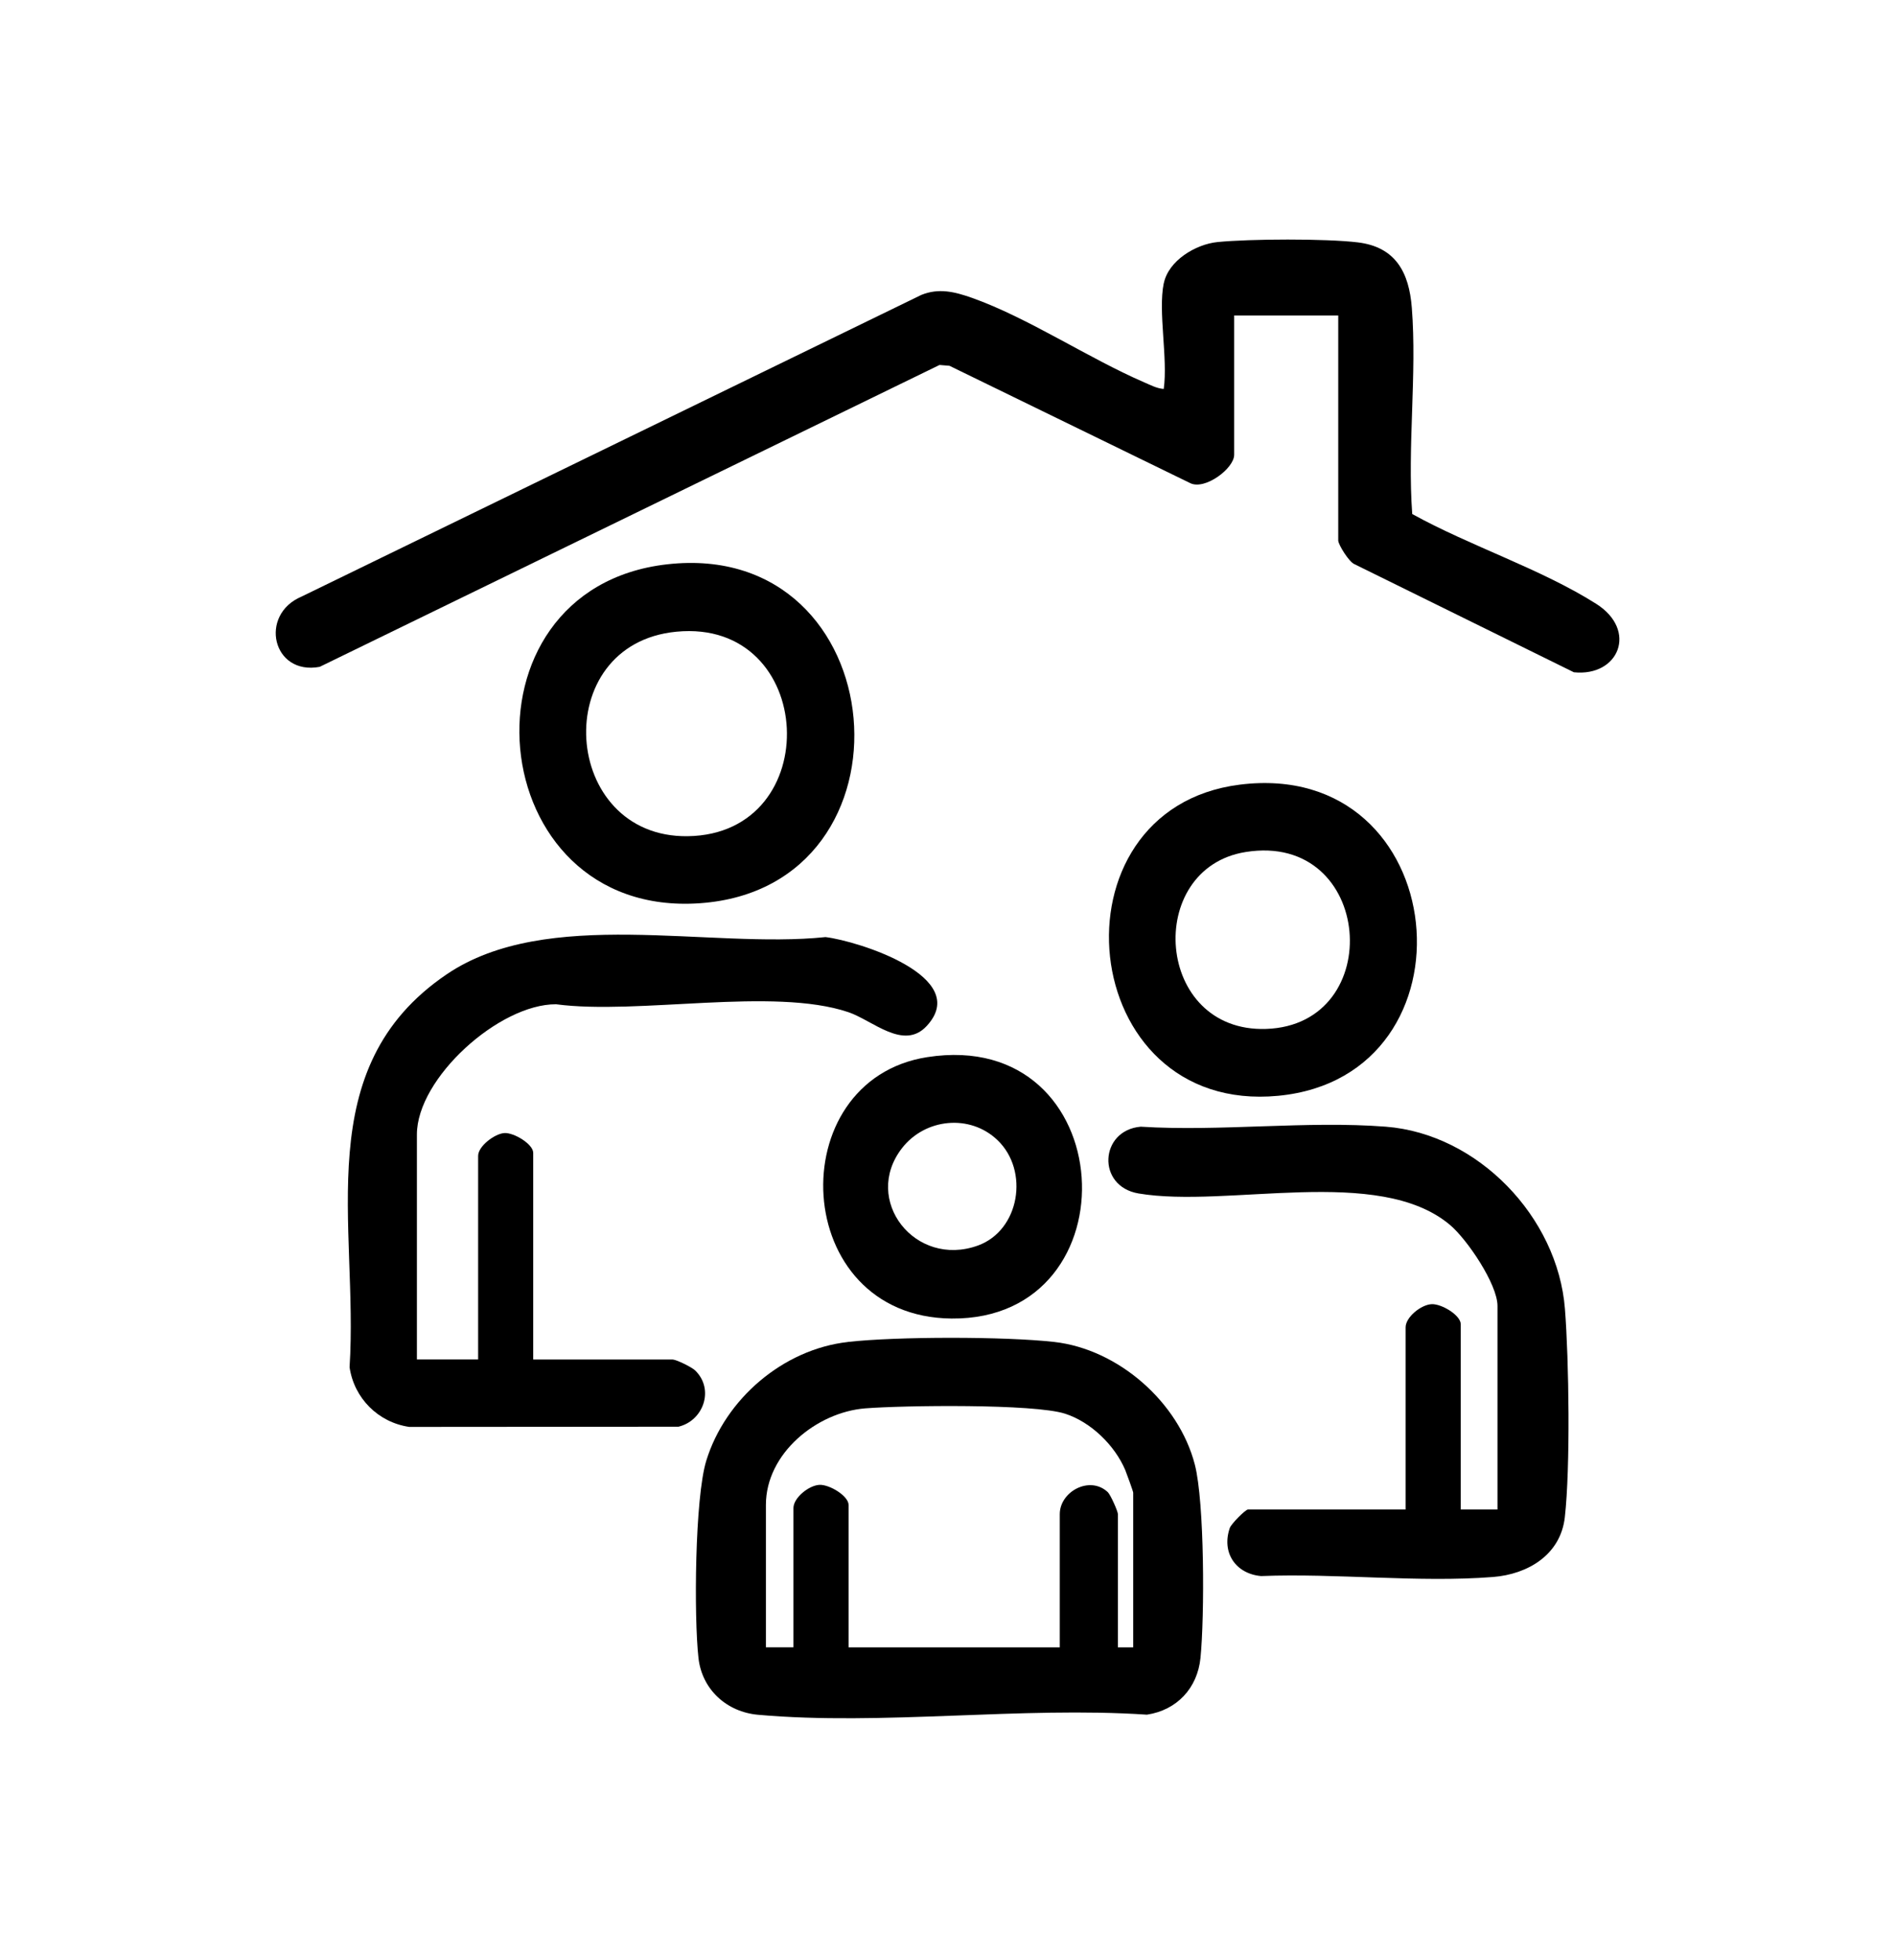
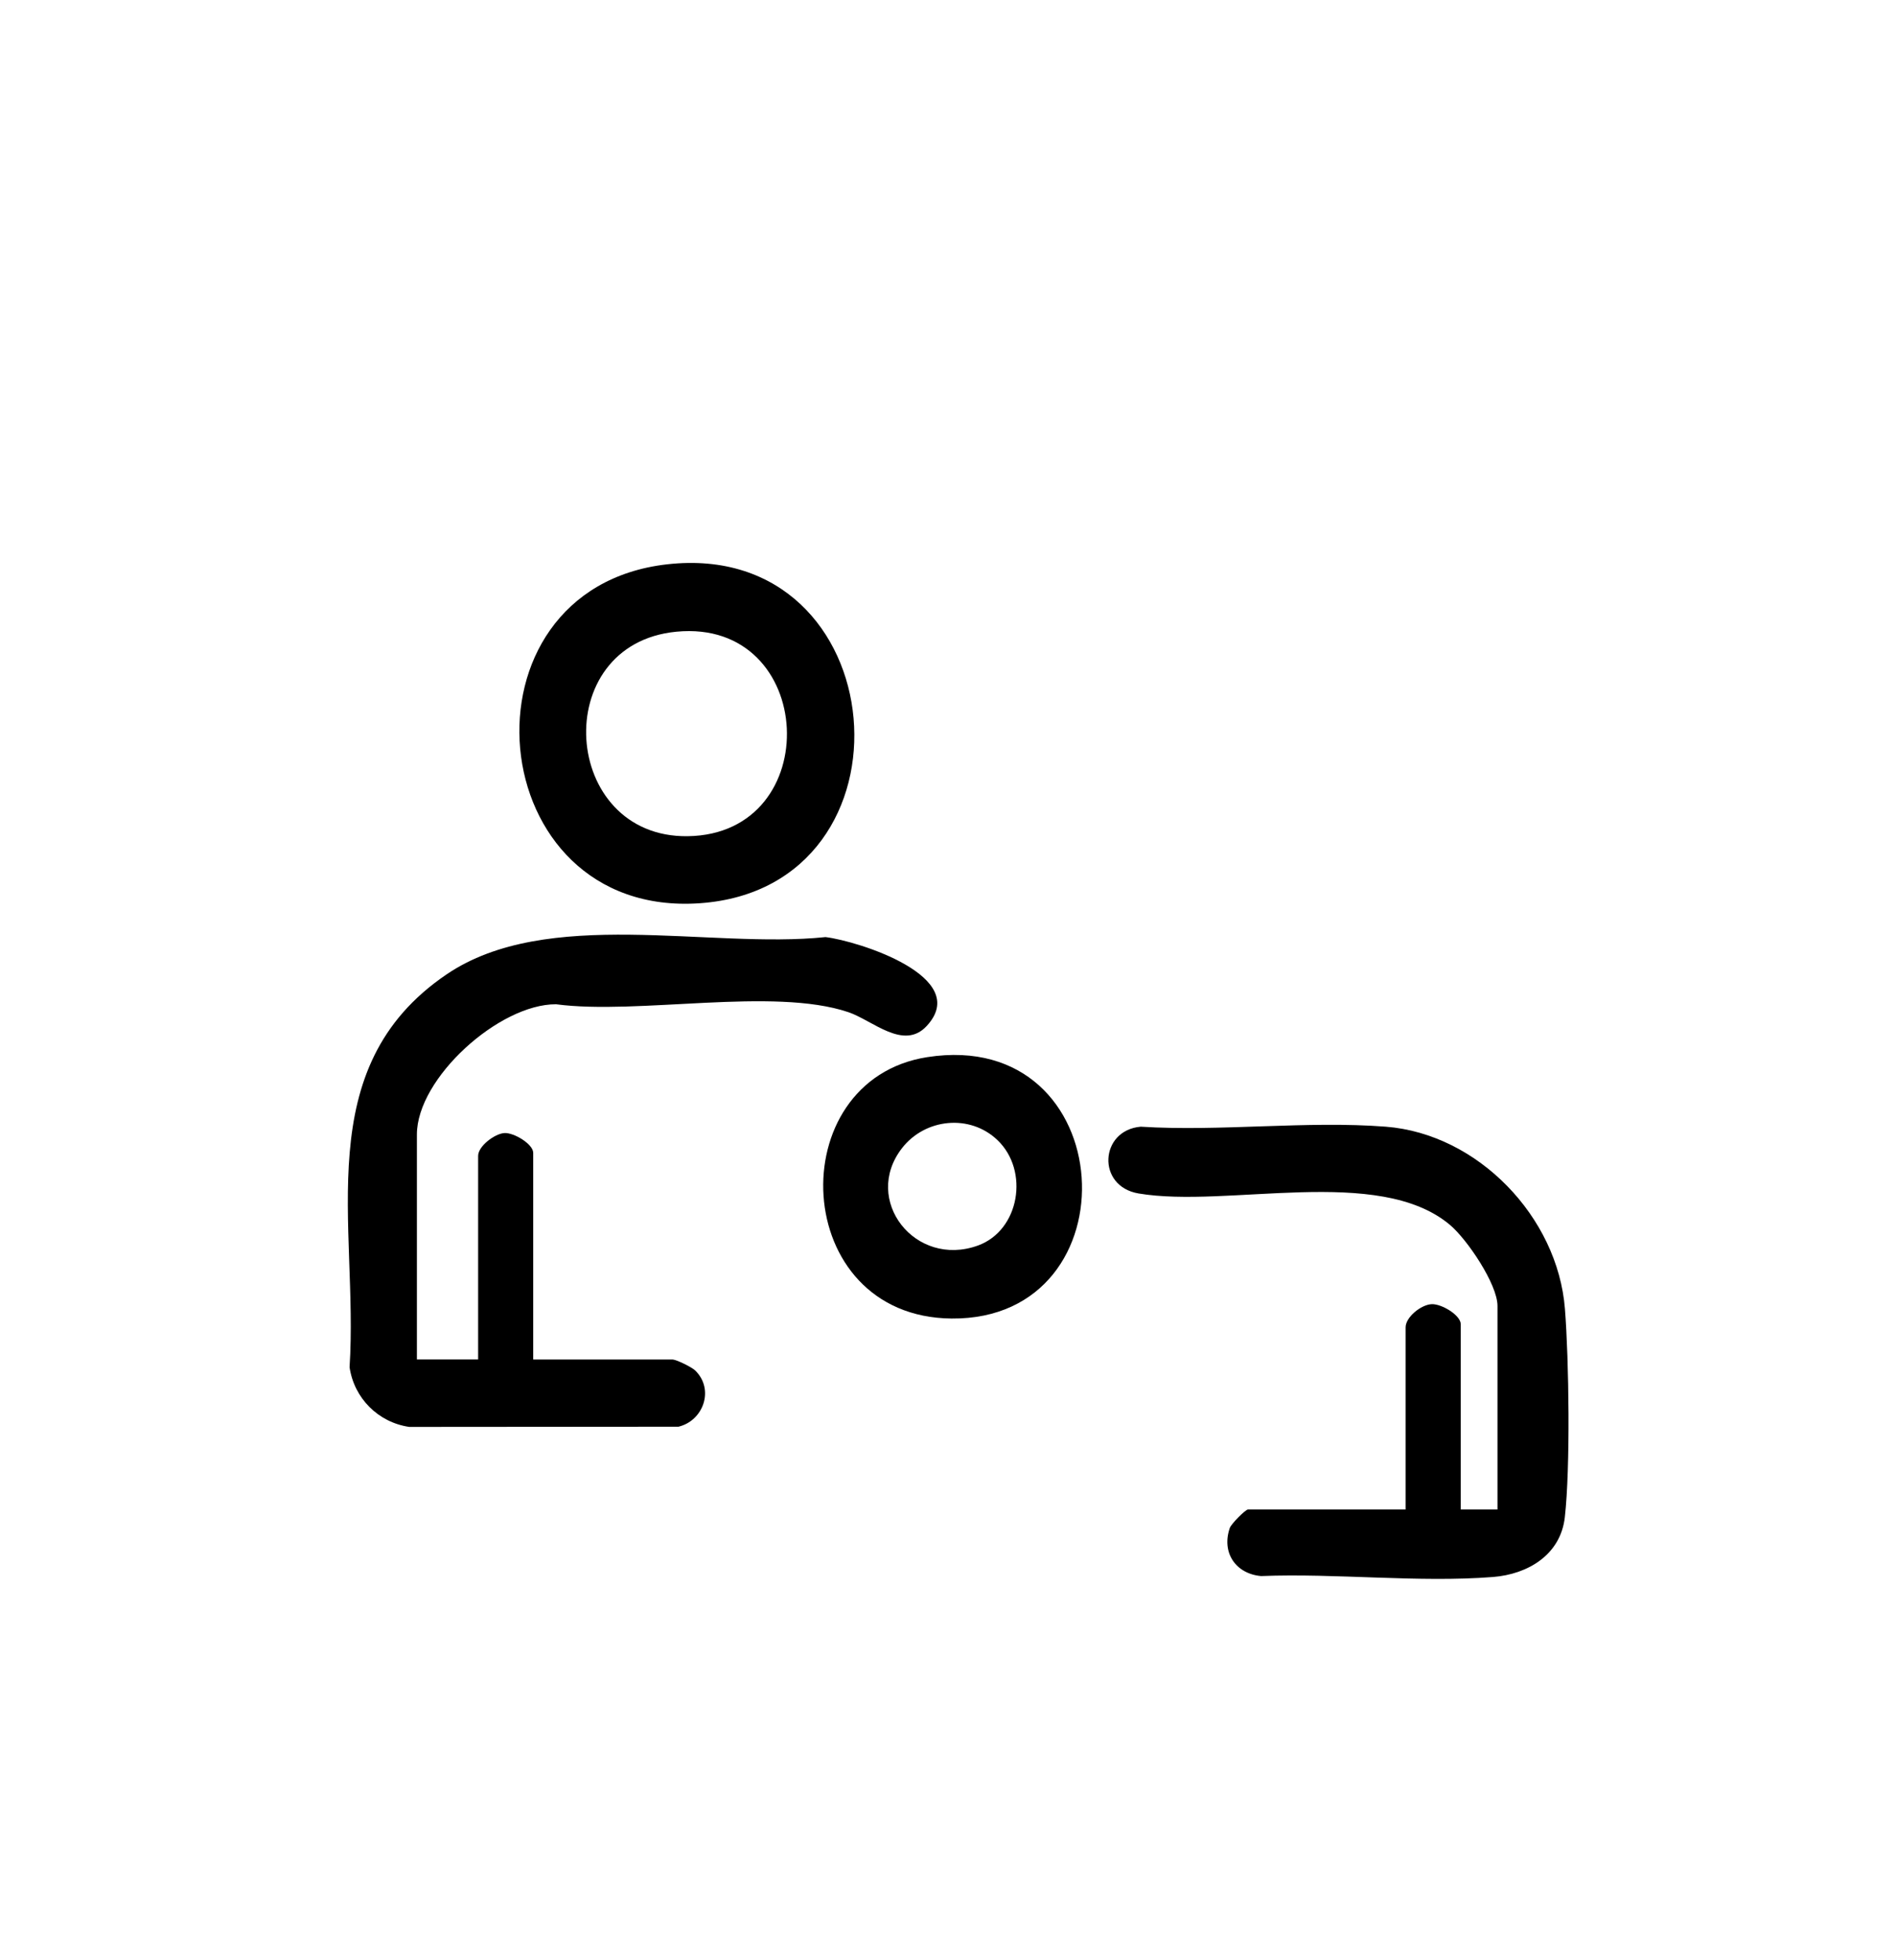
<svg xmlns="http://www.w3.org/2000/svg" id="Capa_1" version="1.1" viewBox="0 0 366.92 379.24">
-   <path d="M225.22,54.83c.89-4.4,6.16-7.56,10.37-7.99,6.26-.63,21.01-.69,27.18.06,7.34.89,9.92,5.84,10.45,12.65,1.01,12.85-.88,26.93.08,39.91,11.11,6.16,25,10.65,35.62,17.39,8.06,5.12,4.37,14.13-4.34,13.23l-42.47-20.92c-1.03-.4-3.13-3.79-3.13-4.57v-43.54h-20.14v26.95c0,2.63-5.59,6.83-8.45,5.51l-46.64-22.73-1.93-.16-119.95,58.41c-9.16,1.71-11.82-10.08-3.52-13.59l119.94-58.37c3.39-1.38,6.47-.61,9.77.55,10.84,3.83,22.61,11.72,33.39,16.37,1.21.52,2.43,1.18,3.76,1.27.83-5.9-1.12-14.95,0-20.44Z" />
-   <path d="M164.07,259.66c9.46-1.07,30.49-1.07,39.95,0,12.4,1.4,24.09,11.66,27.21,23.74,1.89,7.32,1.89,29.45,1.09,37.41-.59,5.83-4.55,10.09-10.36,10.97-24.26-1.63-51.33,2.16-75.26.02-6.06-.54-10.84-4.87-11.53-10.98-.89-7.9-.71-30.97,1.51-38.18,3.68-11.96,14.88-21.56,27.39-22.97ZM219.3,318.74v-29.92c0-.23-1.3-3.8-1.54-4.38-2.03-4.78-6.64-9.28-11.62-10.89-6.05-1.96-31.33-1.62-38.69-1.04-9.35.74-19.23,8.67-19.23,18.68v27.55h5.33v-26.95c0-1.96,2.97-4.39,5.05-4.48,1.93-.08,5.62,2.14,5.62,3.89v27.55h40.87v-25.77c0-4.37,5.81-7.53,9.29-4.26.53.5,1.96,3.71,1.96,4.26v25.77h2.96Z" />
  <path d="M80.68,263.05h11.85v-39.39c0-1.9,3.22-4.3,5.07-4.42s5.59,2.14,5.59,3.83v39.99h26.95c.74,0,3.73,1.47,4.4,2.12,3.76,3.67,1.58,9.73-3.24,10.88l-52.1.04c-6.01-.88-10.67-5.54-11.55-11.55,1.76-27.48-7.96-57.88,18.77-76.01,19.45-13.2,50.85-4.87,73.34-7.22,6.33.77,28.37,7.7,19.58,17.2-4.47,4.83-10.45-1.08-15.16-2.67-14.53-4.91-40.65.58-56.57-1.53-11.02-.05-26.93,14.31-26.93,25.2v43.54Z" />
  <path d="M272.02,292.08v-35.25c0-1.96,2.97-4.39,5.05-4.48,1.93-.08,5.62,2.14,5.62,3.89v35.84h7.11v-39.39c0-4.21-5.89-12.9-9.2-15.68-13.83-11.64-42.97-3.17-60.26-6.08-8.18-1.38-7.53-12.25.42-12.92,15.42.97,32.18-1.19,47.44,0,17.84,1.4,33.26,17.5,34.65,35.25.78,9.9,1.07,30.68-.02,40.31-.82,7.28-7.15,11.04-13.9,11.57-14.37,1.13-30.35-.76-44.89-.18-4.89-.44-7.69-4.52-6.05-9.3.29-.83,3.05-3.58,3.52-3.58h30.51Z" />
  <path d="M129.12,109.19c44.28-5,49.78,62.51,6.34,65.58-42.56,3.01-48.11-60.87-6.34-65.58ZM130.9,122.23c-24.87,2.39-22.34,39.92,2.2,39.57,26.84-.38,25-42.19-2.2-39.57Z" />
-   <path d="M239.89,151.83c41.43-5.23,47.06,56.4,7.48,60.2-39.36,3.77-44.96-55.46-7.48-60.2ZM241.06,164.86c-19.67,3.15-17.6,34.95,3.97,34.23,23.5-.78,20.8-38.2-3.97-34.23Z" />
  <path d="M179.45,204.55c37.59-5.85,40.5,50.9,4.7,50.58-31.34-.29-33.16-46.15-4.7-50.58ZM193.03,220.6c-5.33-5.1-14-4.2-18.47,1.56-7.78,10.02,2.53,23.25,14.7,18.84,8.07-2.93,9.98-14.47,3.77-20.4Z" />
</svg>